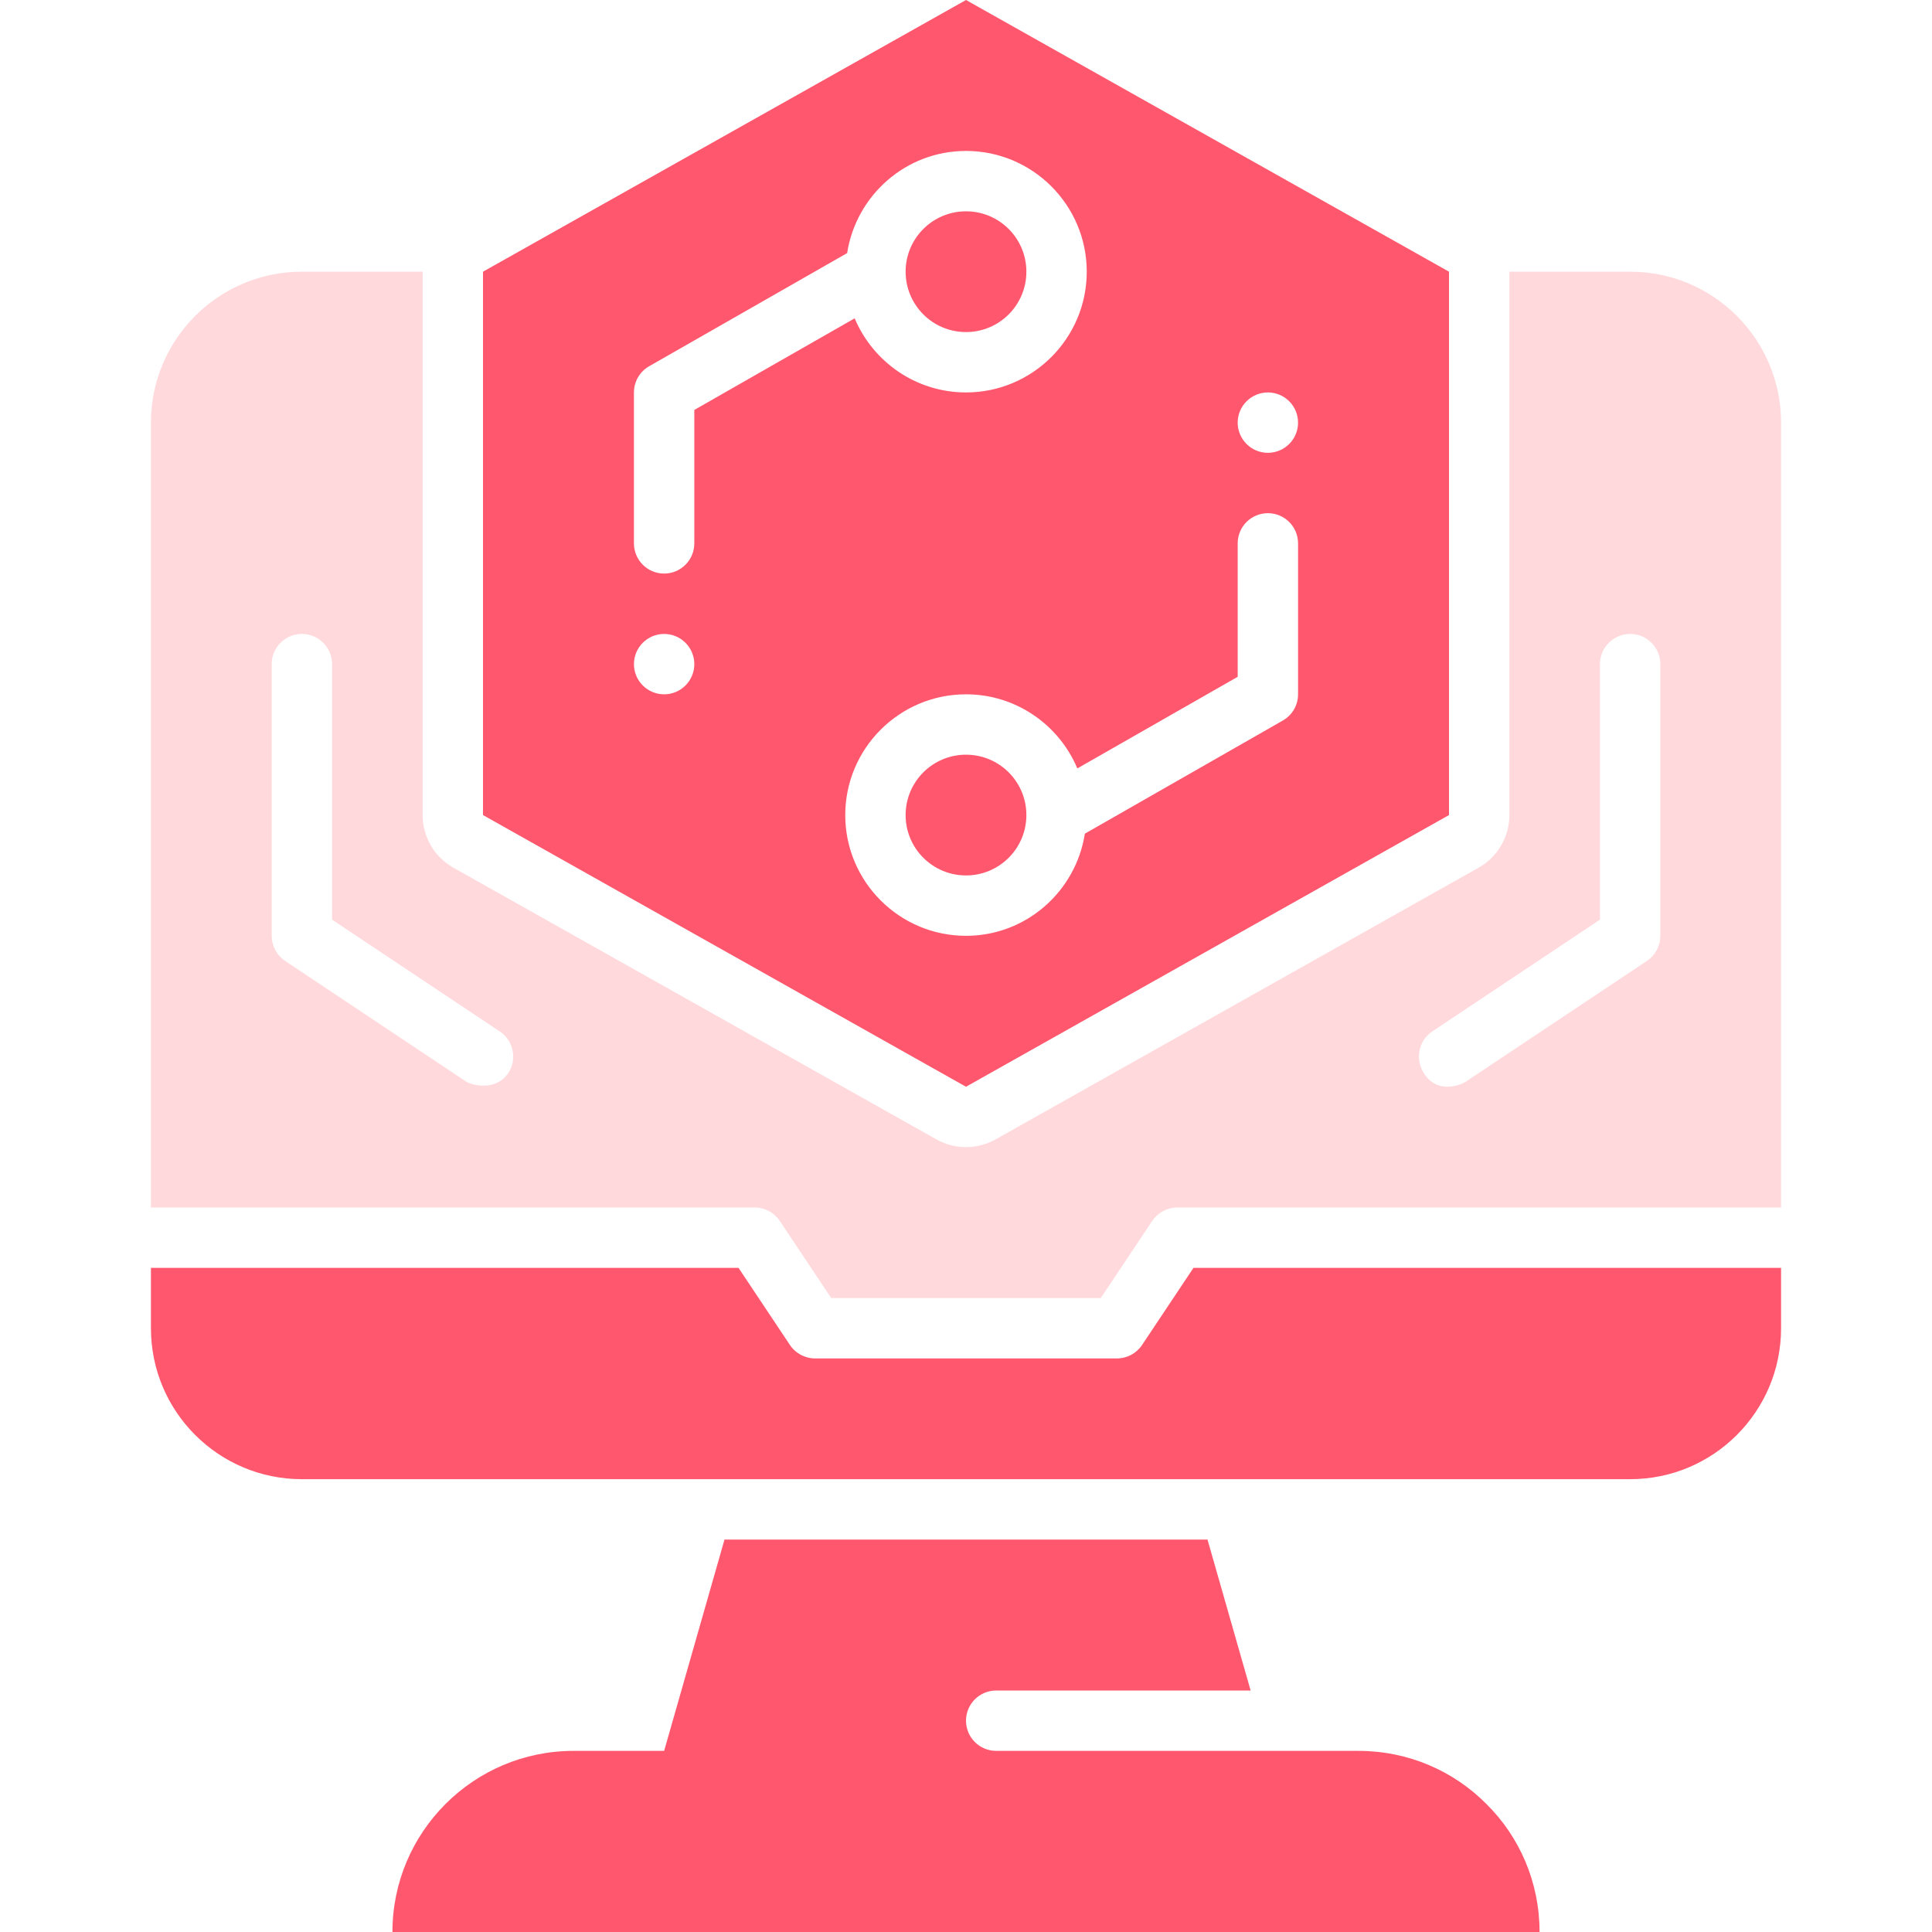
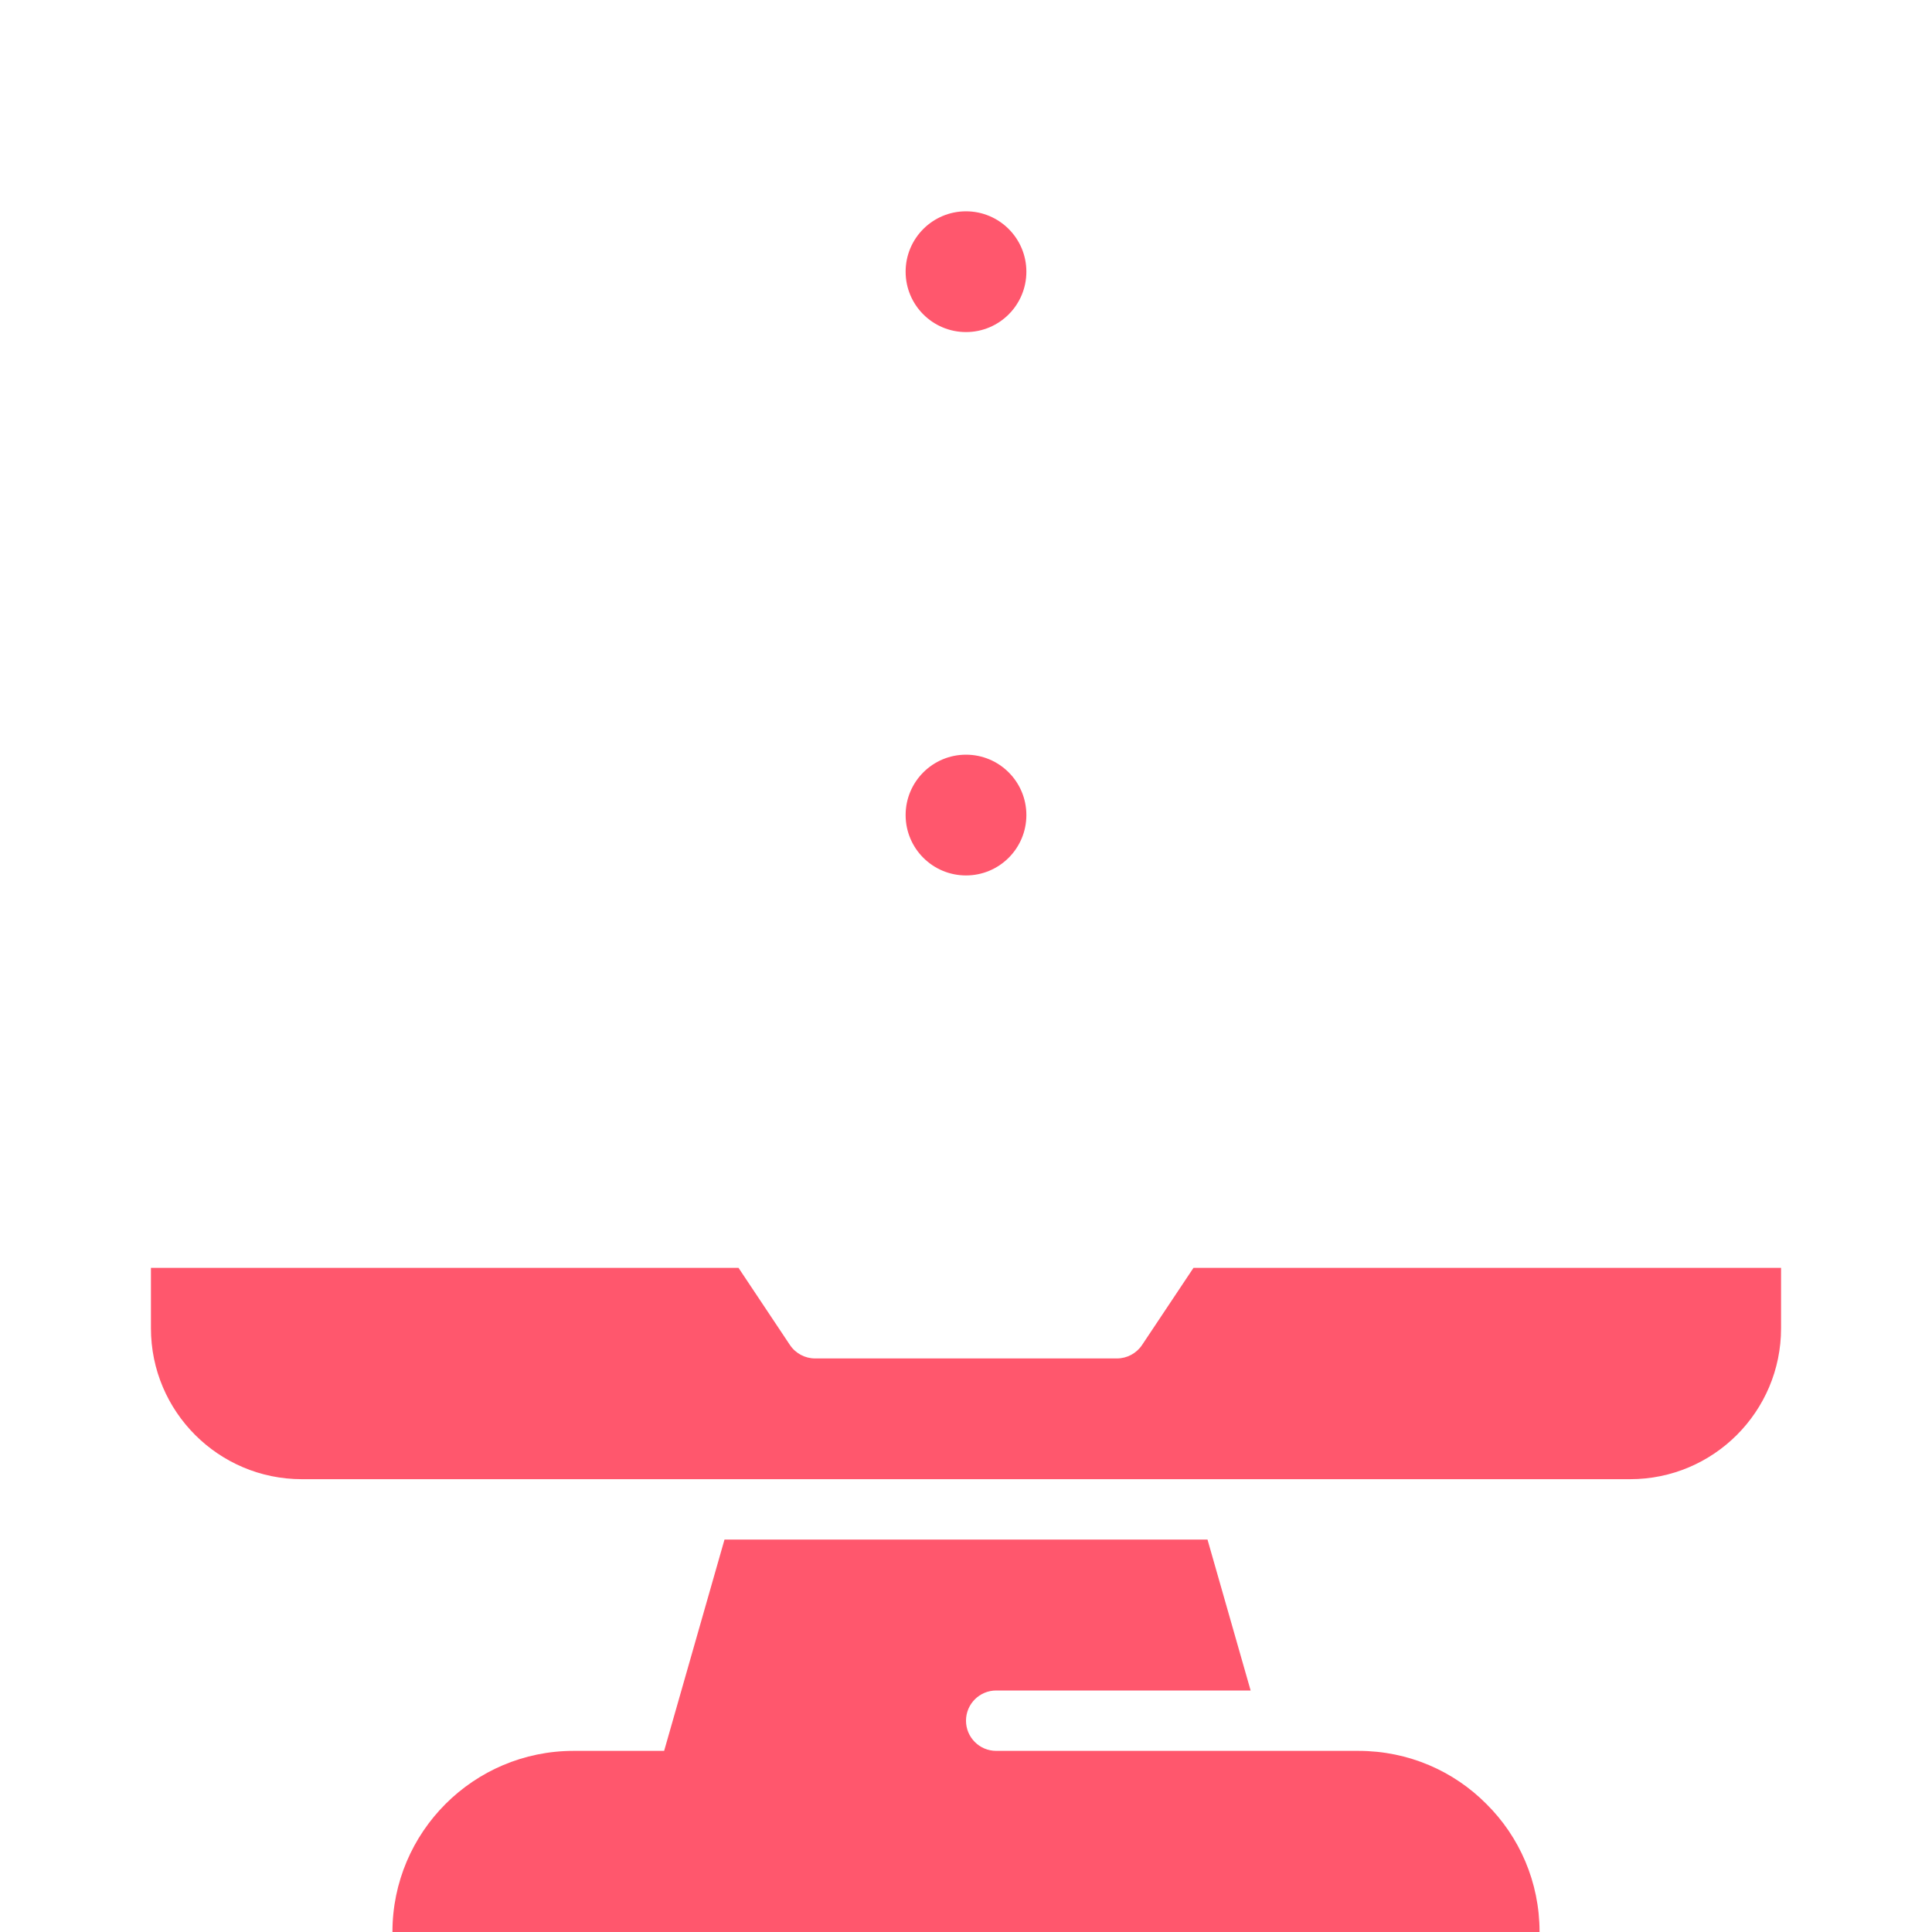
<svg xmlns="http://www.w3.org/2000/svg" width="80" height="80" viewBox="0 0 80 80" fill="none">
-   <path d="M67.5 11.25H62.5V33.75C62.5 34.654 62.013 35.486 61.226 35.929L41.226 47.179C40.846 47.392 40.424 47.5 40 47.5C39.576 47.5 39.155 47.392 38.774 47.179L18.774 35.929C17.986 35.486 17.5 34.653 17.5 33.75V11.25H12.5C9.05 11.25 6.25 14.05 6.25 17.5V50H31.25C31.668 50 32.057 50.209 32.29 50.556L34.419 53.75H45.581L47.71 50.556C47.943 50.209 48.333 50 48.75 50H73.75V17.5C73.75 14.05 70.95 11.25 67.5 11.25ZM21.04 44.444C20.525 45.197 19.52 44.932 19.306 44.79L11.806 39.79C11.459 39.557 11.25 39.167 11.25 38.75V27.5C11.25 26.81 11.809 26.25 12.5 26.25C13.191 26.25 13.75 26.81 13.75 27.5V38.081L20.694 42.71C21.269 43.093 21.424 43.869 21.04 44.444ZM68.751 38.75C68.751 39.167 68.543 39.557 68.195 39.79L60.695 44.79C60.481 44.932 59.519 45.319 58.961 44.444C58.59 43.861 58.733 43.093 59.307 42.71L66.251 38.081V27.5C66.251 26.81 66.81 26.25 67.501 26.25C68.192 26.25 68.751 26.81 68.751 27.5V38.75Z" fill="#FFD9DC" />
  <path d="M47.29 55.694C47.057 56.041 46.667 56.25 46.25 56.25H33.75C33.333 56.25 32.943 56.041 32.71 55.694L30.581 52.5H6.25V55C6.25 58.45 9.05 61.25 12.5 61.25H67.5C70.95 61.25 73.75 58.45 73.75 55V52.5H49.419L47.29 55.694Z" fill="#FF576D" />
  <path d="M40 13.75C41.381 13.75 42.5 12.631 42.5 11.25C42.5 9.869 41.381 8.75 40 8.75C38.619 8.75 37.5 9.869 37.5 11.25C37.5 12.631 38.619 13.75 40 13.75Z" fill="#FF576D" />
  <path d="M40 36.25C41.381 36.25 42.5 35.131 42.5 33.75C42.5 32.369 41.381 31.25 40 31.25C38.619 31.25 37.5 32.369 37.5 33.75C37.5 35.131 38.619 36.25 40 36.25Z" fill="#FF576D" />
-   <path d="M60 33.75V11.25L40 0L20 11.25V33.75L40 45L60 33.75ZM52.5 16.25C53.19 16.25 53.75 16.81 53.75 17.5C53.75 18.19 53.19 18.75 52.5 18.75C51.81 18.75 51.25 18.19 51.25 17.5C51.25 16.81 51.81 16.25 52.5 16.25ZM27.5 28.75C26.81 28.75 26.25 28.19 26.25 27.5C26.25 26.81 26.81 26.25 27.5 26.25C28.19 26.25 28.75 26.81 28.75 27.5C28.75 28.19 28.19 28.75 27.5 28.75ZM28.75 22.5C28.75 23.19 28.191 23.75 27.5 23.75C26.809 23.75 26.25 23.19 26.25 22.5V16.25C26.25 15.801 26.49 15.387 26.88 15.165L35.078 10.48C35.451 8.09 37.506 6.25 40 6.25C42.758 6.25 45 8.492 45 11.25C45 14.008 42.758 16.25 40 16.25C37.928 16.25 36.146 14.982 35.39 13.181L28.75 16.975V22.5ZM35 33.75C35 30.992 37.242 28.75 40 28.75C42.072 28.75 43.854 30.017 44.61 31.819L51.25 28.025V22.5C51.25 21.81 51.809 21.25 52.5 21.25C53.191 21.25 53.75 21.81 53.75 22.5V28.75C53.75 29.199 53.51 29.613 53.12 29.835L44.922 34.52C44.549 36.91 42.494 38.75 40 38.75C37.242 38.75 35 36.508 35 33.75Z" fill="#FF576D" />
  <path d="M61.55 74.7C60.2 73.338 58.325 72.5 56.25 72.5H41.25C40.56 72.5 40 71.94 40 71.25C40 70.56 40.56 70 41.25 70H51.786L50 63.75H30L27.5 72.5H23.75C19.613 72.5 16.25 75.862 16.25 80H63.75C63.75 77.925 62.913 76.05 61.55 74.7Z" fill="#FF576D" />
</svg>